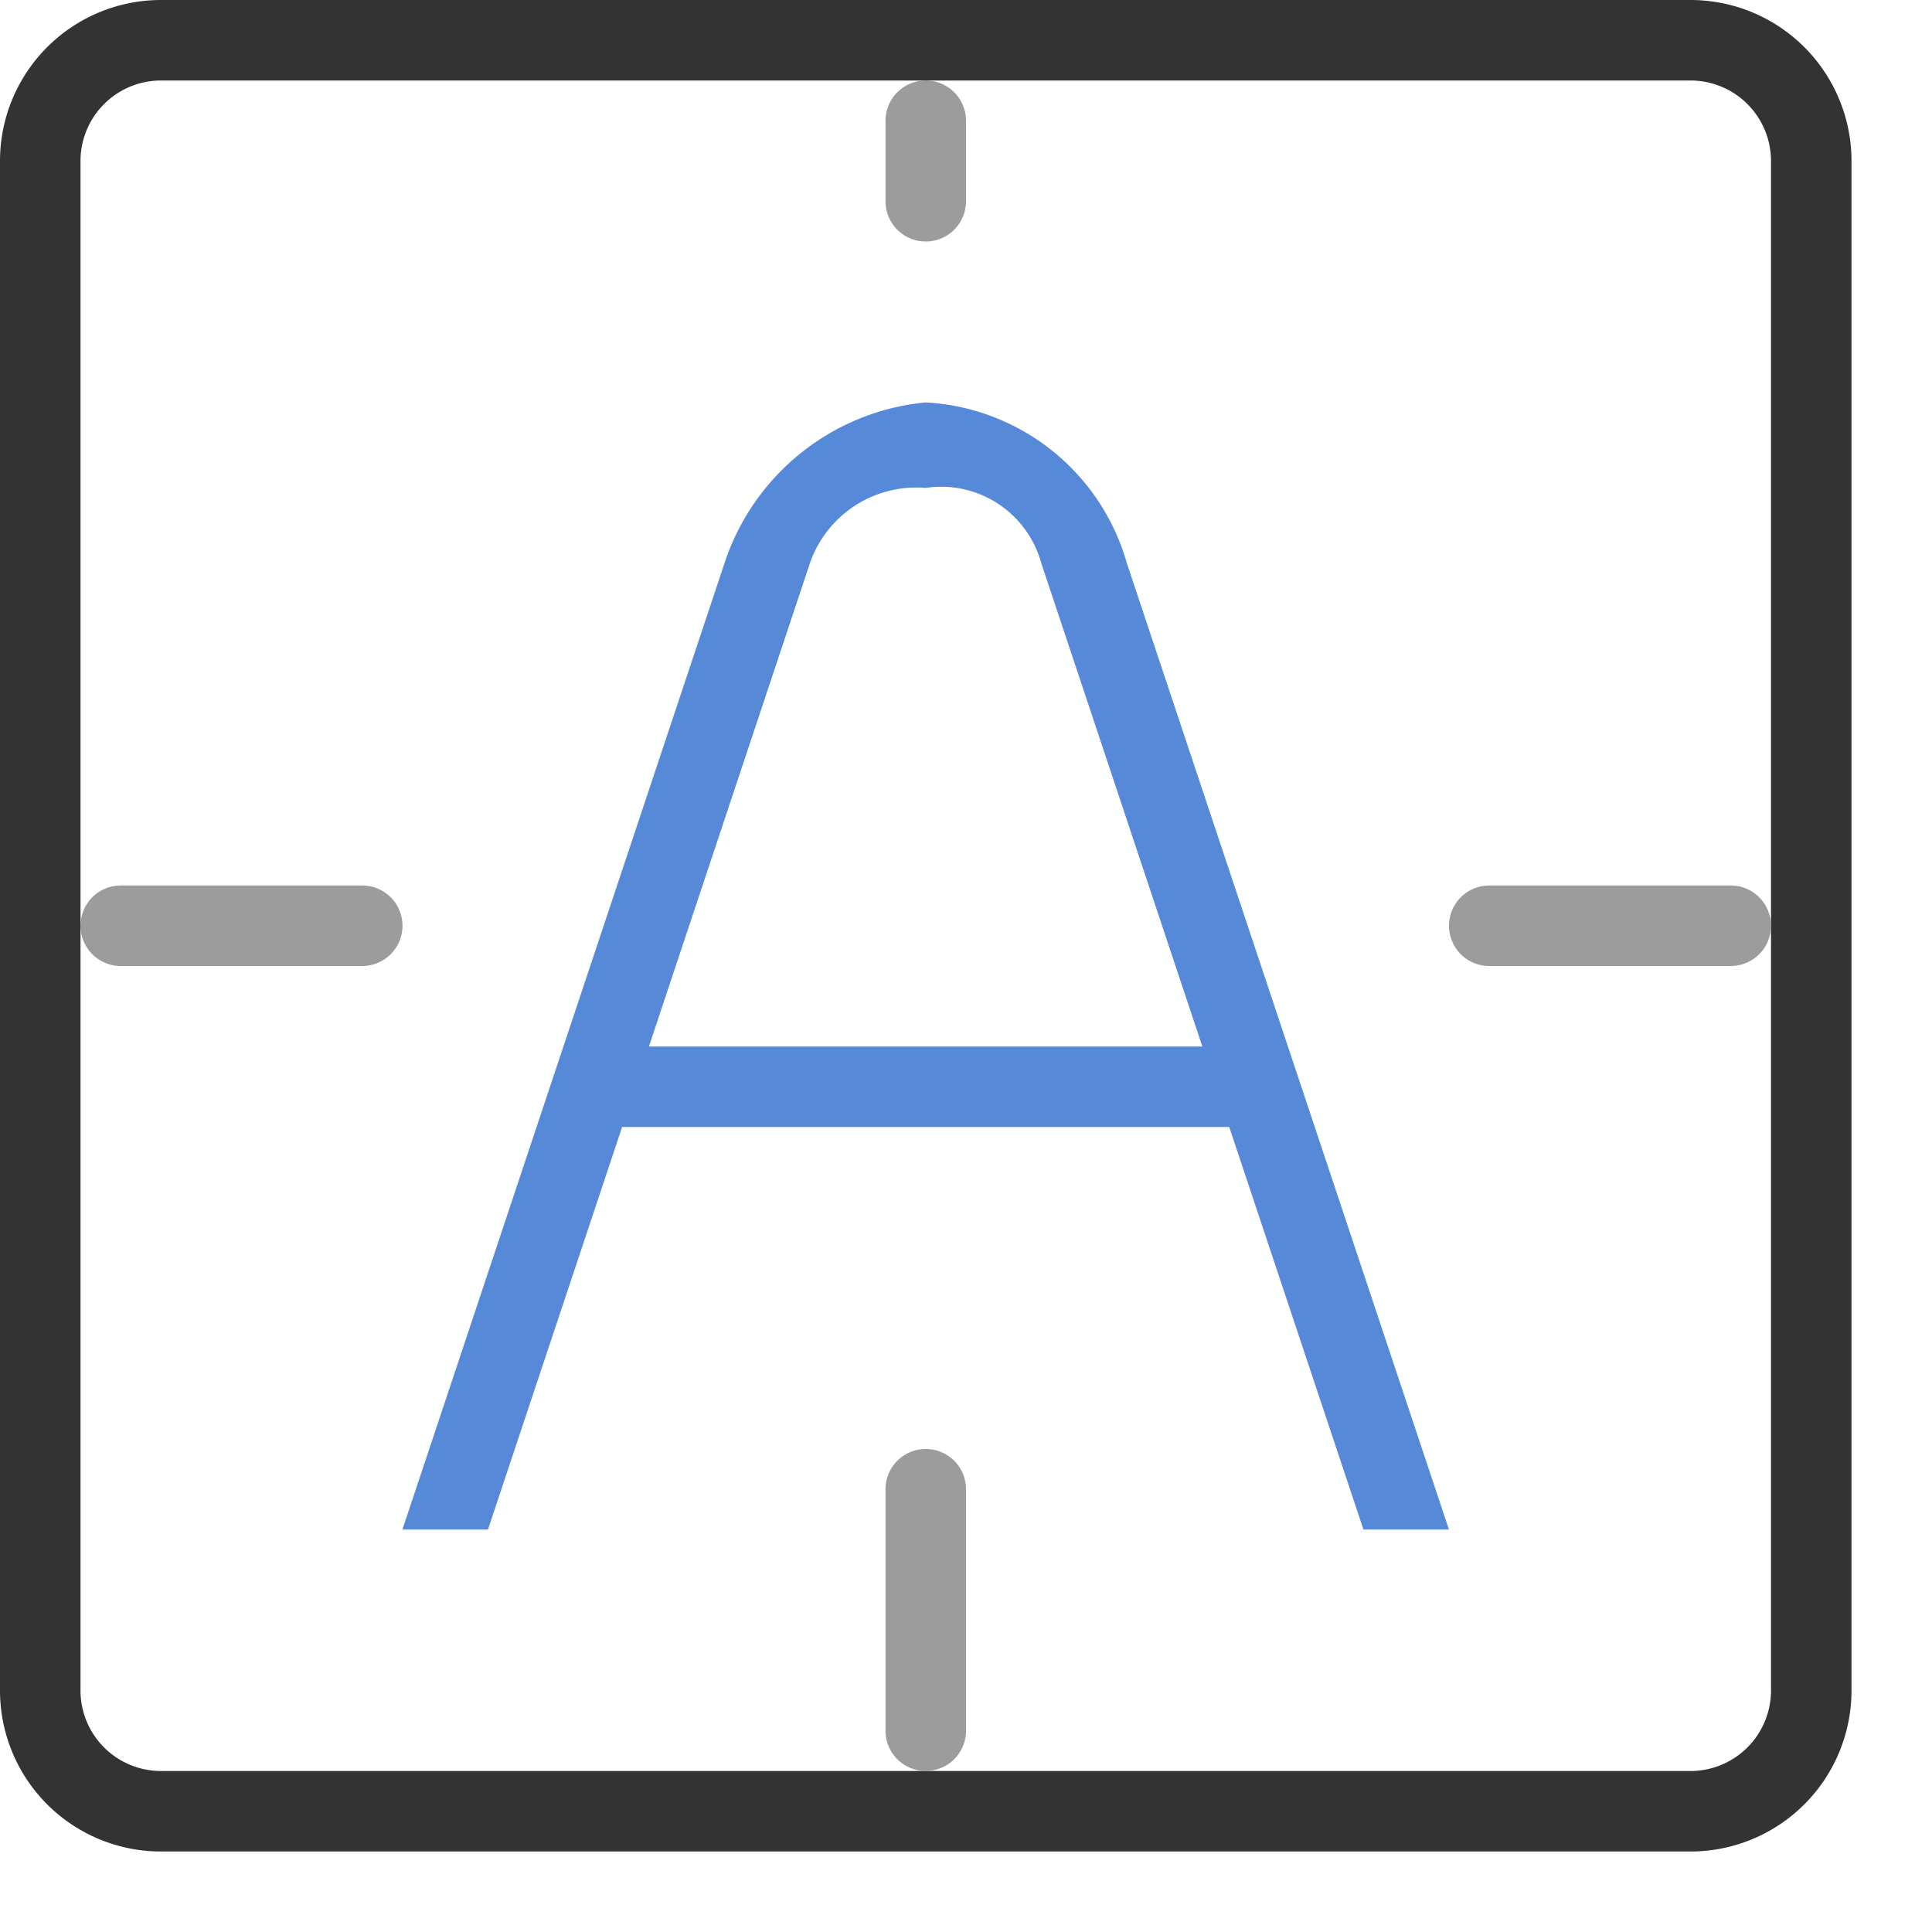
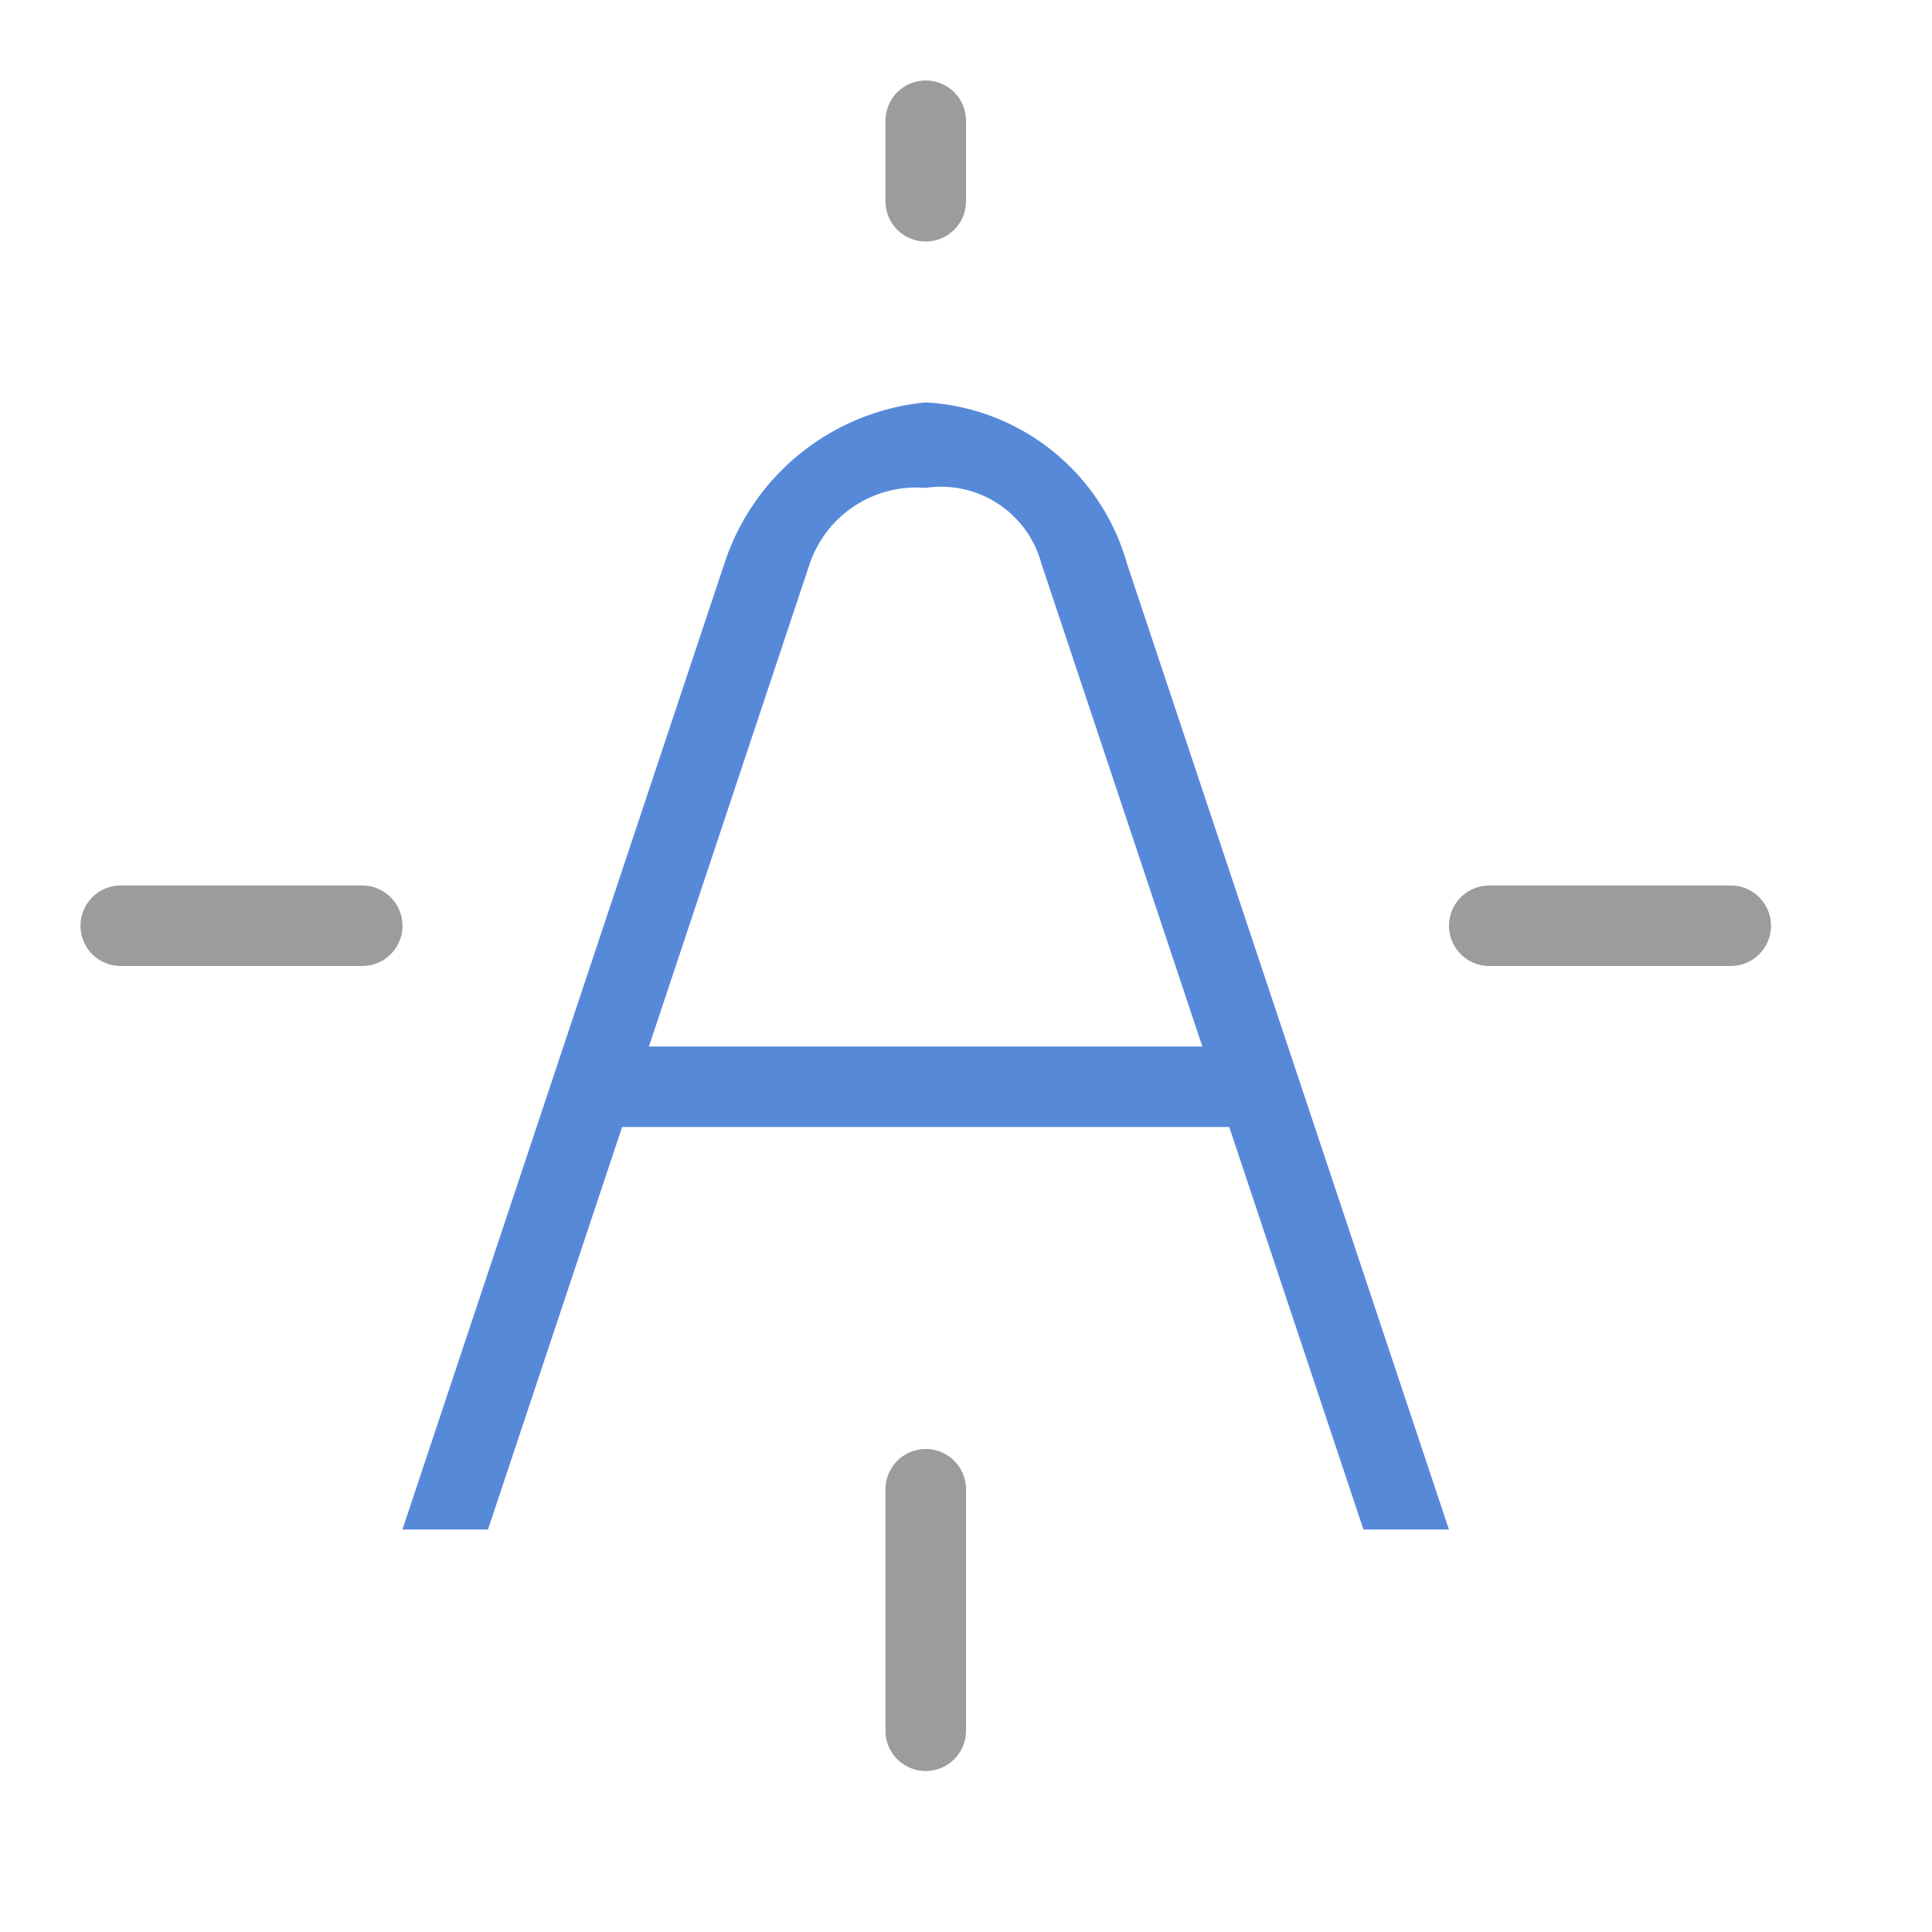
<svg xmlns="http://www.w3.org/2000/svg" viewBox="0 0 24 24">
  <defs>
    <style type="text/css">.skinbaseDark,.skinbaseLight,.skinthemeDark{fill-rule:evenodd;}.skinbaseDark,.skinbaseLight{opacity:0.8;}.skinbaseLight{fill:#838383;}.skinthemeDark{fill:#5789d9;}</style>
  </defs>
  <title>编辑文字</title>
-   <path class="skinbaseDark" d="M21,23H2a2,2,0,0,1-2-2V2A2,2,0,0,1,2,0H21a2,2,0,0,1,2,2V21A2,2,0,0,1,21,23ZM22,2a1,1,0,0,0-1-1H2A1,1,0,0,0,1,2V21a1,1,0,0,0,1,1H21a1,1,0,0,0,1-1Z" />
  <path class="skinbaseLight" d="M21.5,12h-3a.5.5,0,1,1,0-1h3a.5.5,0,1,1,0,1Zm-10,10a.5.5,0,0,1-.5-.5v-3a.5.5,0,1,1,1,0v3A.5.5,0,0,1,11.5,22Zm0-19a.5.5,0,0,1-.5-.5v-1a.5.5,0,1,1,1,0v1A.5.5,0,0,1,11.5,3Zm-7,9h-3a.5.5,0,1,1,0-1h3a.5.5,0,1,1,0,1Z" />
  <path class="skinthemeDark" d="M17.999,19H16.937L15.27,14H7.728L6.062,19H4.999L8.999,6.999h0a2.922,2.922,0,0,1,2.5-2,2.752,2.752,0,0,1,2.5,2h0ZM12.936,6.999a1.29,1.29,0,0,0-1.438-.938,1.398,1.398,0,0,0-1.438.938h0L8.061,13h6.875L12.936,6.999h0Z" />
</svg>